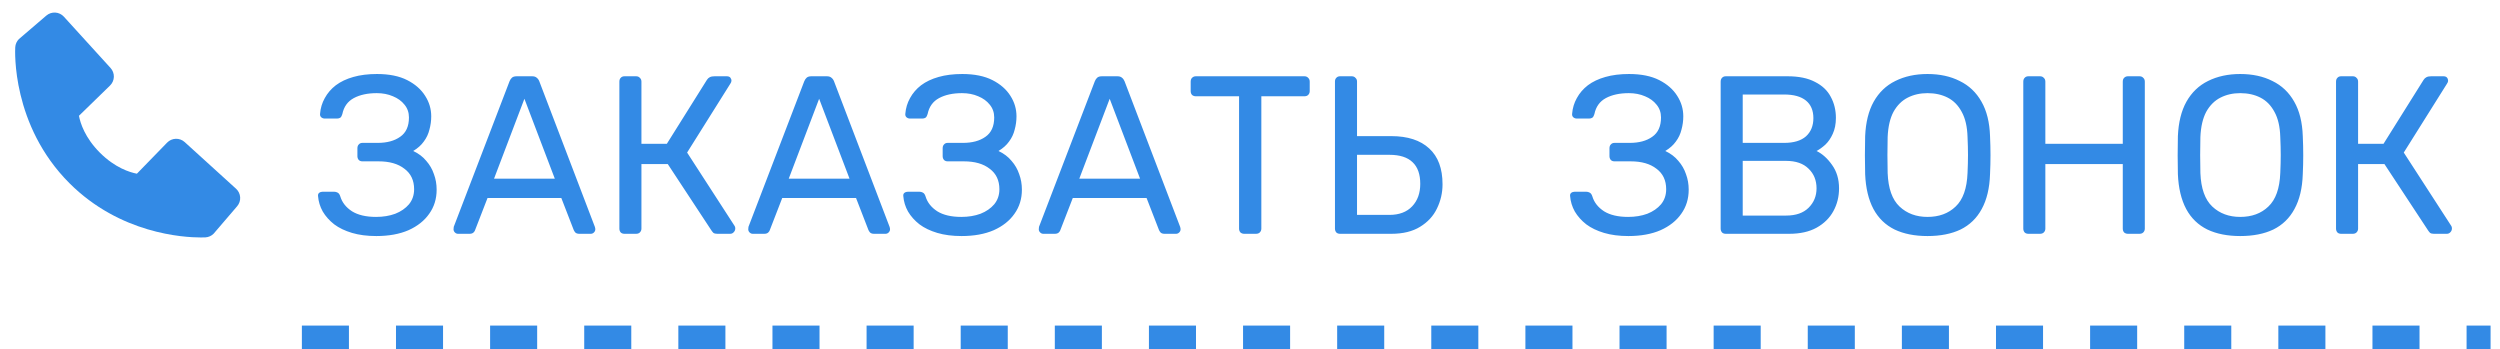
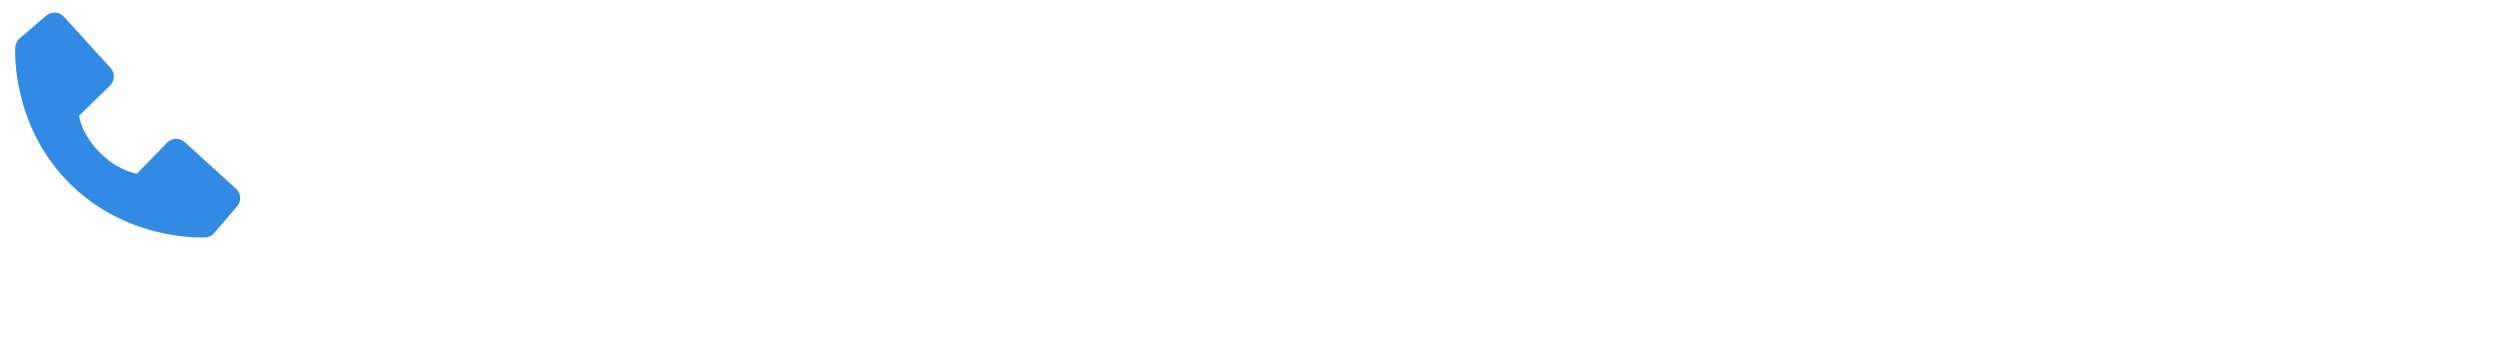
<svg xmlns="http://www.w3.org/2000/svg" width="136" height="19" viewBox="0 0 136 19" fill="none">
-   <path d="M20.472 12.841C19.974 12.841 19.533 12.784 19.149 12.67C18.766 12.556 18.443 12.4 18.182 12.205C17.921 12.001 17.713 11.768 17.558 11.507C17.411 11.245 17.325 10.964 17.301 10.662C17.293 10.588 17.313 10.531 17.362 10.491C17.419 10.45 17.484 10.429 17.558 10.429H18.17C18.243 10.429 18.309 10.446 18.366 10.478C18.431 10.511 18.48 10.58 18.513 10.687C18.611 11.013 18.823 11.282 19.149 11.495C19.476 11.698 19.913 11.8 20.459 11.8C20.843 11.8 21.19 11.743 21.5 11.629C21.81 11.507 22.059 11.335 22.247 11.115C22.434 10.886 22.528 10.613 22.528 10.295C22.528 9.813 22.353 9.442 22.002 9.181C21.659 8.911 21.19 8.777 20.594 8.777H19.712C19.631 8.777 19.566 8.752 19.517 8.703C19.468 8.646 19.443 8.577 19.443 8.495V8.067C19.443 7.977 19.468 7.907 19.517 7.858C19.566 7.801 19.631 7.773 19.712 7.773H20.545C21.051 7.773 21.459 7.663 21.769 7.442C22.088 7.222 22.247 6.871 22.247 6.389C22.247 6.12 22.165 5.887 22.002 5.691C21.847 5.496 21.639 5.345 21.378 5.238C21.116 5.124 20.823 5.067 20.496 5.067C19.998 5.067 19.582 5.157 19.247 5.336C18.913 5.516 18.704 5.806 18.623 6.206C18.598 6.295 18.562 6.361 18.513 6.402C18.464 6.434 18.403 6.45 18.329 6.45H17.668C17.595 6.45 17.529 6.426 17.472 6.377C17.423 6.328 17.403 6.267 17.411 6.193C17.435 5.883 17.521 5.598 17.668 5.336C17.815 5.067 18.015 4.834 18.268 4.639C18.529 4.443 18.847 4.292 19.223 4.186C19.598 4.079 20.027 4.026 20.508 4.026C21.169 4.026 21.716 4.137 22.149 4.357C22.581 4.577 22.908 4.863 23.128 5.214C23.349 5.557 23.459 5.928 23.459 6.328C23.459 6.573 23.426 6.814 23.361 7.05C23.304 7.287 23.202 7.503 23.055 7.699C22.916 7.895 22.724 8.067 22.479 8.213C22.773 8.352 23.01 8.532 23.189 8.752C23.377 8.964 23.516 9.205 23.606 9.474C23.704 9.736 23.753 10.017 23.753 10.319C23.753 10.817 23.618 11.254 23.349 11.629C23.087 12.005 22.712 12.303 22.222 12.523C21.733 12.735 21.149 12.841 20.472 12.841ZM24.917 12.719C24.852 12.719 24.794 12.694 24.745 12.645C24.697 12.596 24.672 12.539 24.672 12.474C24.672 12.433 24.676 12.388 24.684 12.339L27.72 4.418C27.753 4.337 27.798 4.271 27.855 4.222C27.912 4.173 27.998 4.149 28.112 4.149H28.945C29.051 4.149 29.132 4.173 29.189 4.222C29.255 4.271 29.304 4.337 29.336 4.418L32.36 12.339C32.377 12.388 32.385 12.433 32.385 12.474C32.385 12.539 32.36 12.596 32.311 12.645C32.262 12.694 32.205 12.719 32.14 12.719H31.516C31.418 12.719 31.344 12.694 31.295 12.645C31.255 12.596 31.226 12.551 31.21 12.511L30.536 10.772H26.521L25.847 12.511C25.839 12.551 25.811 12.596 25.762 12.645C25.713 12.694 25.639 12.719 25.541 12.719H24.917ZM26.876 9.719H30.181L28.528 5.373L26.876 9.719ZM33.975 12.719C33.886 12.719 33.816 12.694 33.767 12.645C33.718 12.588 33.694 12.519 33.694 12.437V4.443C33.694 4.353 33.718 4.284 33.767 4.235C33.816 4.177 33.886 4.149 33.975 4.149H34.6C34.69 4.149 34.759 4.177 34.808 4.235C34.865 4.284 34.894 4.353 34.894 4.443V7.822H36.277L38.456 4.345C38.497 4.279 38.55 4.23 38.615 4.198C38.681 4.165 38.766 4.149 38.873 4.149H39.534C39.623 4.149 39.689 4.173 39.73 4.222C39.77 4.271 39.791 4.328 39.791 4.394C39.791 4.443 39.77 4.496 39.73 4.553L37.379 8.299L39.962 12.29C39.987 12.323 39.999 12.368 39.999 12.425C39.999 12.507 39.97 12.576 39.913 12.633C39.864 12.69 39.799 12.719 39.717 12.719H39.02C38.93 12.719 38.86 12.702 38.811 12.67C38.77 12.629 38.734 12.584 38.701 12.535L36.326 8.924H34.894V12.437C34.894 12.519 34.865 12.588 34.808 12.645C34.759 12.694 34.69 12.719 34.6 12.719H33.975ZM40.95 12.719C40.884 12.719 40.827 12.694 40.778 12.645C40.729 12.596 40.705 12.539 40.705 12.474C40.705 12.433 40.709 12.388 40.717 12.339L43.753 4.418C43.786 4.337 43.831 4.271 43.888 4.222C43.945 4.173 44.031 4.149 44.145 4.149H44.977C45.084 4.149 45.165 4.173 45.222 4.222C45.288 4.271 45.337 4.337 45.369 4.418L48.393 12.339C48.409 12.388 48.418 12.433 48.418 12.474C48.418 12.539 48.393 12.596 48.344 12.645C48.295 12.694 48.238 12.719 48.173 12.719H47.548C47.45 12.719 47.377 12.694 47.328 12.645C47.287 12.596 47.259 12.551 47.242 12.511L46.569 10.772H42.553L41.88 12.511C41.872 12.551 41.843 12.596 41.794 12.645C41.745 12.694 41.672 12.719 41.574 12.719H40.95ZM42.908 9.719H46.214L44.561 5.373L42.908 9.719ZM52.31 12.841C51.812 12.841 51.371 12.784 50.988 12.67C50.604 12.556 50.282 12.4 50.02 12.205C49.759 12.001 49.551 11.768 49.396 11.507C49.249 11.245 49.163 10.964 49.139 10.662C49.131 10.588 49.151 10.531 49.2 10.491C49.257 10.45 49.323 10.429 49.396 10.429H50.008C50.082 10.429 50.147 10.446 50.204 10.478C50.269 10.511 50.318 10.58 50.351 10.687C50.449 11.013 50.661 11.282 50.988 11.495C51.314 11.698 51.751 11.8 52.297 11.8C52.681 11.8 53.028 11.743 53.338 11.629C53.648 11.507 53.897 11.335 54.085 11.115C54.273 10.886 54.367 10.613 54.367 10.295C54.367 9.813 54.191 9.442 53.84 9.181C53.497 8.911 53.028 8.777 52.432 8.777H51.551C51.469 8.777 51.404 8.752 51.355 8.703C51.306 8.646 51.281 8.577 51.281 8.495V8.067C51.281 7.977 51.306 7.907 51.355 7.858C51.404 7.801 51.469 7.773 51.551 7.773H52.383C52.889 7.773 53.297 7.663 53.608 7.442C53.926 7.222 54.085 6.871 54.085 6.389C54.085 6.12 54.003 5.887 53.84 5.691C53.685 5.496 53.477 5.345 53.216 5.238C52.955 5.124 52.661 5.067 52.334 5.067C51.836 5.067 51.42 5.157 51.086 5.336C50.751 5.516 50.543 5.806 50.461 6.206C50.437 6.295 50.4 6.361 50.351 6.402C50.302 6.434 50.241 6.45 50.167 6.45H49.506C49.433 6.45 49.367 6.426 49.31 6.377C49.261 6.328 49.241 6.267 49.249 6.193C49.274 5.883 49.359 5.598 49.506 5.336C49.653 5.067 49.853 4.834 50.106 4.639C50.367 4.443 50.686 4.292 51.061 4.186C51.437 4.079 51.865 4.026 52.346 4.026C53.008 4.026 53.554 4.137 53.987 4.357C54.42 4.577 54.746 4.863 54.967 5.214C55.187 5.557 55.297 5.928 55.297 6.328C55.297 6.573 55.264 6.814 55.199 7.05C55.142 7.287 55.04 7.503 54.893 7.699C54.754 7.895 54.562 8.067 54.318 8.213C54.611 8.352 54.848 8.532 55.028 8.752C55.215 8.964 55.354 9.205 55.444 9.474C55.542 9.736 55.591 10.017 55.591 10.319C55.591 10.817 55.456 11.254 55.187 11.629C54.926 12.005 54.55 12.303 54.06 12.523C53.571 12.735 52.987 12.841 52.31 12.841ZM56.755 12.719C56.69 12.719 56.633 12.694 56.584 12.645C56.535 12.596 56.51 12.539 56.51 12.474C56.51 12.433 56.514 12.388 56.522 12.339L59.559 4.418C59.591 4.337 59.636 4.271 59.693 4.222C59.75 4.173 59.836 4.149 59.95 4.149H60.783C60.889 4.149 60.971 4.173 61.028 4.222C61.093 4.271 61.142 4.337 61.175 4.418L64.199 12.339C64.215 12.388 64.223 12.433 64.223 12.474C64.223 12.539 64.199 12.596 64.15 12.645C64.101 12.694 64.043 12.719 63.978 12.719H63.354C63.256 12.719 63.182 12.694 63.133 12.645C63.093 12.596 63.064 12.551 63.048 12.511L62.374 10.772H58.359L57.685 12.511C57.677 12.551 57.649 12.596 57.6 12.645C57.551 12.694 57.477 12.719 57.379 12.719H56.755ZM58.714 9.719H62.019L60.367 5.373L58.714 9.719ZM67.687 12.719C67.605 12.719 67.536 12.694 67.479 12.645C67.43 12.588 67.405 12.519 67.405 12.437V5.238H65.055C64.973 5.238 64.904 5.214 64.847 5.165C64.797 5.108 64.773 5.038 64.773 4.957V4.443C64.773 4.353 64.797 4.284 64.847 4.235C64.904 4.177 64.973 4.149 65.055 4.149H70.956C71.045 4.149 71.115 4.177 71.164 4.235C71.221 4.284 71.249 4.353 71.249 4.443V4.957C71.249 5.038 71.221 5.108 71.164 5.165C71.115 5.214 71.045 5.238 70.956 5.238H68.617V12.437C68.617 12.519 68.589 12.588 68.532 12.645C68.483 12.694 68.413 12.719 68.323 12.719H67.687ZM72.903 12.719C72.814 12.719 72.744 12.694 72.695 12.645C72.646 12.588 72.622 12.519 72.622 12.437V4.43C72.622 4.349 72.646 4.284 72.695 4.235C72.744 4.177 72.814 4.149 72.903 4.149H73.528C73.618 4.149 73.687 4.177 73.736 4.235C73.793 4.284 73.822 4.349 73.822 4.43V7.405H75.683C76.58 7.405 77.27 7.63 77.752 8.079C78.233 8.52 78.474 9.168 78.474 10.025C78.474 10.491 78.372 10.931 78.168 11.348C77.972 11.756 77.666 12.086 77.25 12.339C76.841 12.592 76.319 12.719 75.683 12.719H72.903ZM73.822 11.69H75.585C76.115 11.69 76.527 11.535 76.821 11.225C77.115 10.915 77.262 10.507 77.262 10.001C77.262 9.479 77.123 9.087 76.846 8.826C76.568 8.556 76.148 8.422 75.585 8.422H73.822V11.69ZM88.584 12.841C88.086 12.841 87.645 12.784 87.261 12.67C86.878 12.556 86.555 12.4 86.294 12.205C86.033 12.001 85.825 11.768 85.67 11.507C85.523 11.245 85.437 10.964 85.413 10.662C85.405 10.588 85.425 10.531 85.474 10.491C85.531 10.45 85.596 10.429 85.67 10.429H86.282C86.355 10.429 86.421 10.446 86.478 10.478C86.543 10.511 86.592 10.58 86.625 10.687C86.723 11.013 86.935 11.282 87.261 11.495C87.588 11.698 88.025 11.8 88.571 11.8C88.955 11.8 89.302 11.743 89.612 11.629C89.922 11.507 90.171 11.335 90.359 11.115C90.546 10.886 90.64 10.613 90.64 10.295C90.64 9.813 90.465 9.442 90.114 9.181C89.771 8.911 89.302 8.777 88.706 8.777H87.825C87.743 8.777 87.678 8.752 87.629 8.703C87.58 8.646 87.555 8.577 87.555 8.495V8.067C87.555 7.977 87.58 7.907 87.629 7.858C87.678 7.801 87.743 7.773 87.825 7.773H88.657C89.163 7.773 89.571 7.663 89.881 7.442C90.2 7.222 90.359 6.871 90.359 6.389C90.359 6.12 90.277 5.887 90.114 5.691C89.959 5.496 89.751 5.345 89.49 5.238C89.228 5.124 88.934 5.067 88.608 5.067C88.11 5.067 87.694 5.157 87.359 5.336C87.025 5.516 86.817 5.806 86.735 6.206C86.71 6.295 86.674 6.361 86.625 6.402C86.576 6.434 86.515 6.45 86.441 6.45H85.78C85.707 6.45 85.641 6.426 85.584 6.377C85.535 6.328 85.515 6.267 85.523 6.193C85.547 5.883 85.633 5.598 85.78 5.336C85.927 5.067 86.127 4.834 86.38 4.639C86.641 4.443 86.959 4.292 87.335 4.186C87.71 4.079 88.139 4.026 88.62 4.026C89.281 4.026 89.828 4.137 90.261 4.357C90.693 4.577 91.02 4.863 91.24 5.214C91.461 5.557 91.571 5.928 91.571 6.328C91.571 6.573 91.538 6.814 91.473 7.05C91.416 7.287 91.314 7.503 91.167 7.699C91.028 7.895 90.836 8.067 90.591 8.213C90.885 8.352 91.122 8.532 91.302 8.752C91.489 8.964 91.628 9.205 91.718 9.474C91.816 9.736 91.865 10.017 91.865 10.319C91.865 10.817 91.73 11.254 91.461 11.629C91.2 12.005 90.824 12.303 90.334 12.523C89.845 12.735 89.261 12.841 88.584 12.841ZM93.886 12.719C93.796 12.719 93.727 12.694 93.678 12.645C93.629 12.588 93.604 12.519 93.604 12.437V4.443C93.604 4.353 93.629 4.284 93.678 4.235C93.727 4.177 93.796 4.149 93.886 4.149H97.24C97.853 4.149 98.35 4.251 98.734 4.455C99.126 4.651 99.411 4.92 99.591 5.263C99.779 5.606 99.873 5.989 99.873 6.414C99.873 6.748 99.815 7.038 99.701 7.283C99.595 7.52 99.46 7.716 99.297 7.871C99.134 8.018 98.975 8.132 98.82 8.213C99.138 8.369 99.419 8.622 99.664 8.972C99.917 9.323 100.044 9.748 100.044 10.246C100.044 10.695 99.942 11.107 99.738 11.482C99.534 11.858 99.228 12.16 98.82 12.388C98.42 12.609 97.922 12.719 97.326 12.719H93.886ZM94.804 11.727H97.167C97.697 11.727 98.106 11.584 98.391 11.299C98.677 11.013 98.82 10.662 98.82 10.246C98.82 9.813 98.677 9.458 98.391 9.181C98.106 8.895 97.697 8.752 97.167 8.752H94.804V11.727ZM94.804 7.773H97.057C97.579 7.773 97.975 7.654 98.244 7.418C98.514 7.173 98.648 6.842 98.648 6.426C98.648 6.01 98.514 5.691 98.244 5.471C97.975 5.251 97.579 5.141 97.057 5.141H94.804V7.773ZM104.855 12.841C104.161 12.841 103.565 12.723 103.067 12.486C102.57 12.241 102.186 11.87 101.917 11.372C101.647 10.866 101.496 10.233 101.464 9.474C101.456 9.115 101.451 8.773 101.451 8.446C101.451 8.111 101.456 7.765 101.464 7.405C101.496 6.655 101.651 6.03 101.929 5.532C102.215 5.026 102.606 4.651 103.104 4.406C103.61 4.153 104.194 4.026 104.855 4.026C105.524 4.026 106.108 4.153 106.606 4.406C107.112 4.651 107.508 5.026 107.793 5.532C108.079 6.03 108.234 6.655 108.258 7.405C108.275 7.765 108.283 8.111 108.283 8.446C108.283 8.773 108.275 9.115 108.258 9.474C108.234 10.233 108.083 10.866 107.805 11.372C107.536 11.87 107.152 12.241 106.655 12.486C106.157 12.723 105.557 12.841 104.855 12.841ZM104.855 11.8C105.483 11.8 105.993 11.613 106.385 11.237C106.785 10.862 107.001 10.254 107.034 9.413C107.05 9.046 107.059 8.719 107.059 8.434C107.059 8.14 107.05 7.814 107.034 7.454C107.018 6.891 106.912 6.434 106.716 6.083C106.528 5.732 106.275 5.475 105.957 5.312C105.638 5.149 105.271 5.067 104.855 5.067C104.455 5.067 104.096 5.149 103.778 5.312C103.459 5.475 103.202 5.732 103.006 6.083C102.819 6.434 102.712 6.891 102.688 7.454C102.68 7.814 102.676 8.14 102.676 8.434C102.676 8.719 102.68 9.046 102.688 9.413C102.721 10.254 102.937 10.862 103.337 11.237C103.737 11.613 104.243 11.8 104.855 11.8ZM110.349 12.719C110.259 12.719 110.19 12.694 110.141 12.645C110.092 12.588 110.067 12.519 110.067 12.437V4.443C110.067 4.353 110.092 4.284 110.141 4.235C110.19 4.177 110.259 4.149 110.349 4.149H110.973C111.063 4.149 111.132 4.177 111.181 4.235C111.239 4.284 111.267 4.353 111.267 4.443V7.822H115.479V4.443C115.479 4.353 115.503 4.284 115.552 4.235C115.609 4.177 115.679 4.149 115.76 4.149H116.385C116.474 4.149 116.544 4.177 116.593 4.235C116.65 4.284 116.678 4.353 116.678 4.443V12.437C116.678 12.519 116.65 12.588 116.593 12.645C116.544 12.694 116.474 12.719 116.385 12.719H115.76C115.679 12.719 115.609 12.694 115.552 12.645C115.503 12.588 115.479 12.519 115.479 12.437V8.924H111.267V12.437C111.267 12.519 111.239 12.588 111.181 12.645C111.132 12.694 111.063 12.719 110.973 12.719H110.349ZM121.868 12.841C121.174 12.841 120.578 12.723 120.081 12.486C119.583 12.241 119.199 11.87 118.93 11.372C118.66 10.866 118.509 10.233 118.477 9.474C118.469 9.115 118.465 8.773 118.465 8.446C118.465 8.111 118.469 7.765 118.477 7.405C118.509 6.655 118.664 6.03 118.942 5.532C119.228 5.026 119.619 4.651 120.117 4.406C120.623 4.153 121.207 4.026 121.868 4.026C122.537 4.026 123.121 4.153 123.619 4.406C124.125 4.651 124.521 5.026 124.806 5.532C125.092 6.03 125.247 6.655 125.271 7.405C125.288 7.765 125.296 8.111 125.296 8.446C125.296 8.773 125.288 9.115 125.271 9.474C125.247 10.233 125.096 10.866 124.818 11.372C124.549 11.87 124.166 12.241 123.668 12.486C123.17 12.723 122.57 12.841 121.868 12.841ZM121.868 11.8C122.496 11.8 123.007 11.613 123.398 11.237C123.798 10.862 124.015 10.254 124.047 9.413C124.064 9.046 124.072 8.719 124.072 8.434C124.072 8.14 124.064 7.814 124.047 7.454C124.031 6.891 123.925 6.434 123.729 6.083C123.541 5.732 123.288 5.475 122.97 5.312C122.652 5.149 122.284 5.067 121.868 5.067C121.468 5.067 121.109 5.149 120.791 5.312C120.472 5.475 120.215 5.732 120.019 6.083C119.832 6.434 119.726 6.891 119.701 7.454C119.693 7.814 119.689 8.14 119.689 8.434C119.689 8.719 119.693 9.046 119.701 9.413C119.734 10.254 119.95 10.862 120.35 11.237C120.75 11.613 121.256 11.8 121.868 11.8ZM127.362 12.719C127.272 12.719 127.203 12.694 127.154 12.645C127.105 12.588 127.08 12.519 127.08 12.437V4.443C127.08 4.353 127.105 4.284 127.154 4.235C127.203 4.177 127.272 4.149 127.362 4.149H127.986C128.076 4.149 128.146 4.177 128.194 4.235C128.252 4.284 128.28 4.353 128.28 4.443V7.822H129.664L131.843 4.345C131.884 4.279 131.937 4.23 132.002 4.198C132.067 4.165 132.153 4.149 132.259 4.149H132.92C133.01 4.149 133.075 4.173 133.116 4.222C133.157 4.271 133.177 4.328 133.177 4.394C133.177 4.443 133.157 4.496 133.116 4.553L130.765 8.299L133.349 12.29C133.373 12.323 133.385 12.368 133.385 12.425C133.385 12.507 133.357 12.576 133.3 12.633C133.251 12.69 133.185 12.719 133.104 12.719H132.406C132.316 12.719 132.247 12.702 132.198 12.67C132.157 12.629 132.12 12.584 132.088 12.535L129.713 8.924H128.28V12.437C128.28 12.519 128.252 12.588 128.194 12.645C128.146 12.694 128.076 12.719 127.986 12.719H127.362Z" fill="#338AE5" />
-   <path d="M16.422 18.352L135.487 18.352" stroke="#338AE5" stroke-width="1.281" stroke-dasharray="2.56 2.56" />
  <path d="M12.841 10.267L10.047 7.729C9.915 7.609 9.742 7.545 9.564 7.55C9.385 7.556 9.216 7.63 9.092 7.758L7.447 9.449C7.051 9.373 6.255 9.125 5.436 8.308C4.617 7.489 4.369 6.692 4.295 6.299L5.985 4.654C6.113 4.53 6.188 4.361 6.194 4.183C6.199 4.004 6.135 3.831 6.015 3.699L3.475 0.908C3.355 0.775 3.188 0.695 3.01 0.684C2.831 0.673 2.655 0.732 2.52 0.848L1.028 2.126C0.909 2.245 0.839 2.404 0.829 2.572C0.819 2.744 0.622 6.811 3.778 9.966C6.531 12.717 9.979 12.918 10.929 12.918C11.068 12.918 11.153 12.914 11.176 12.913C11.344 12.904 11.502 12.832 11.621 12.713L12.899 11.222C13.016 11.087 13.076 10.911 13.065 10.733C13.054 10.554 12.973 10.387 12.841 10.267V10.267Z" fill="#338AE5" />
</svg>